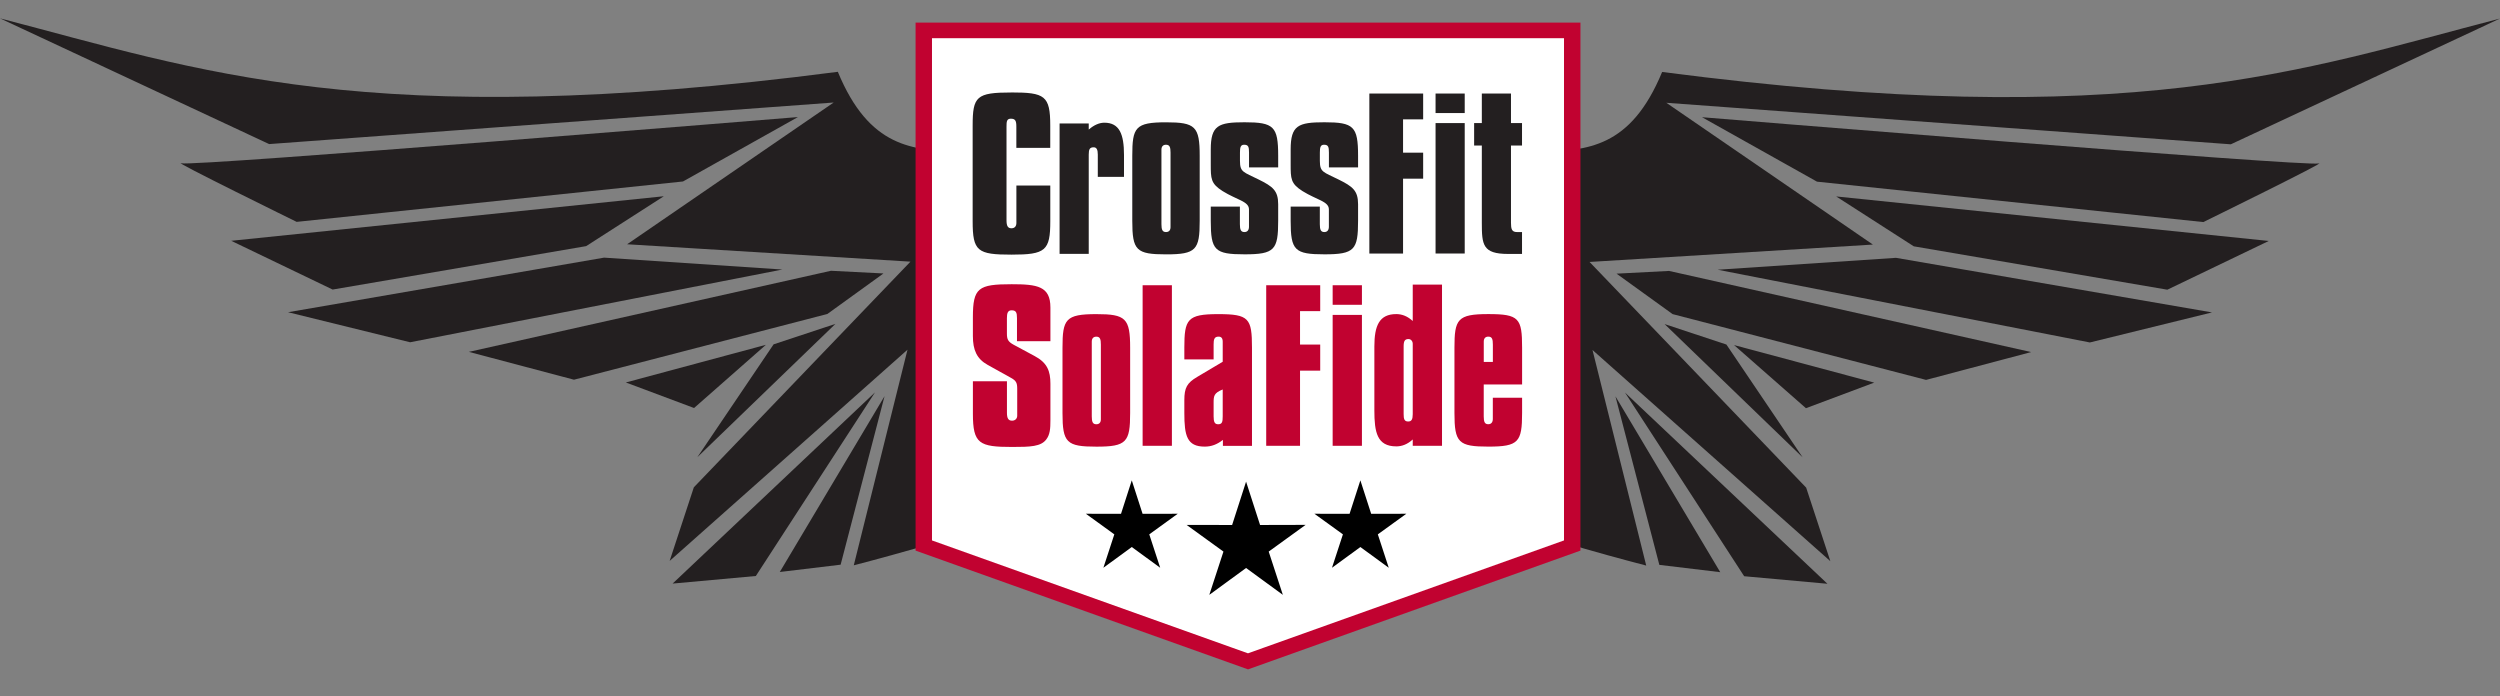
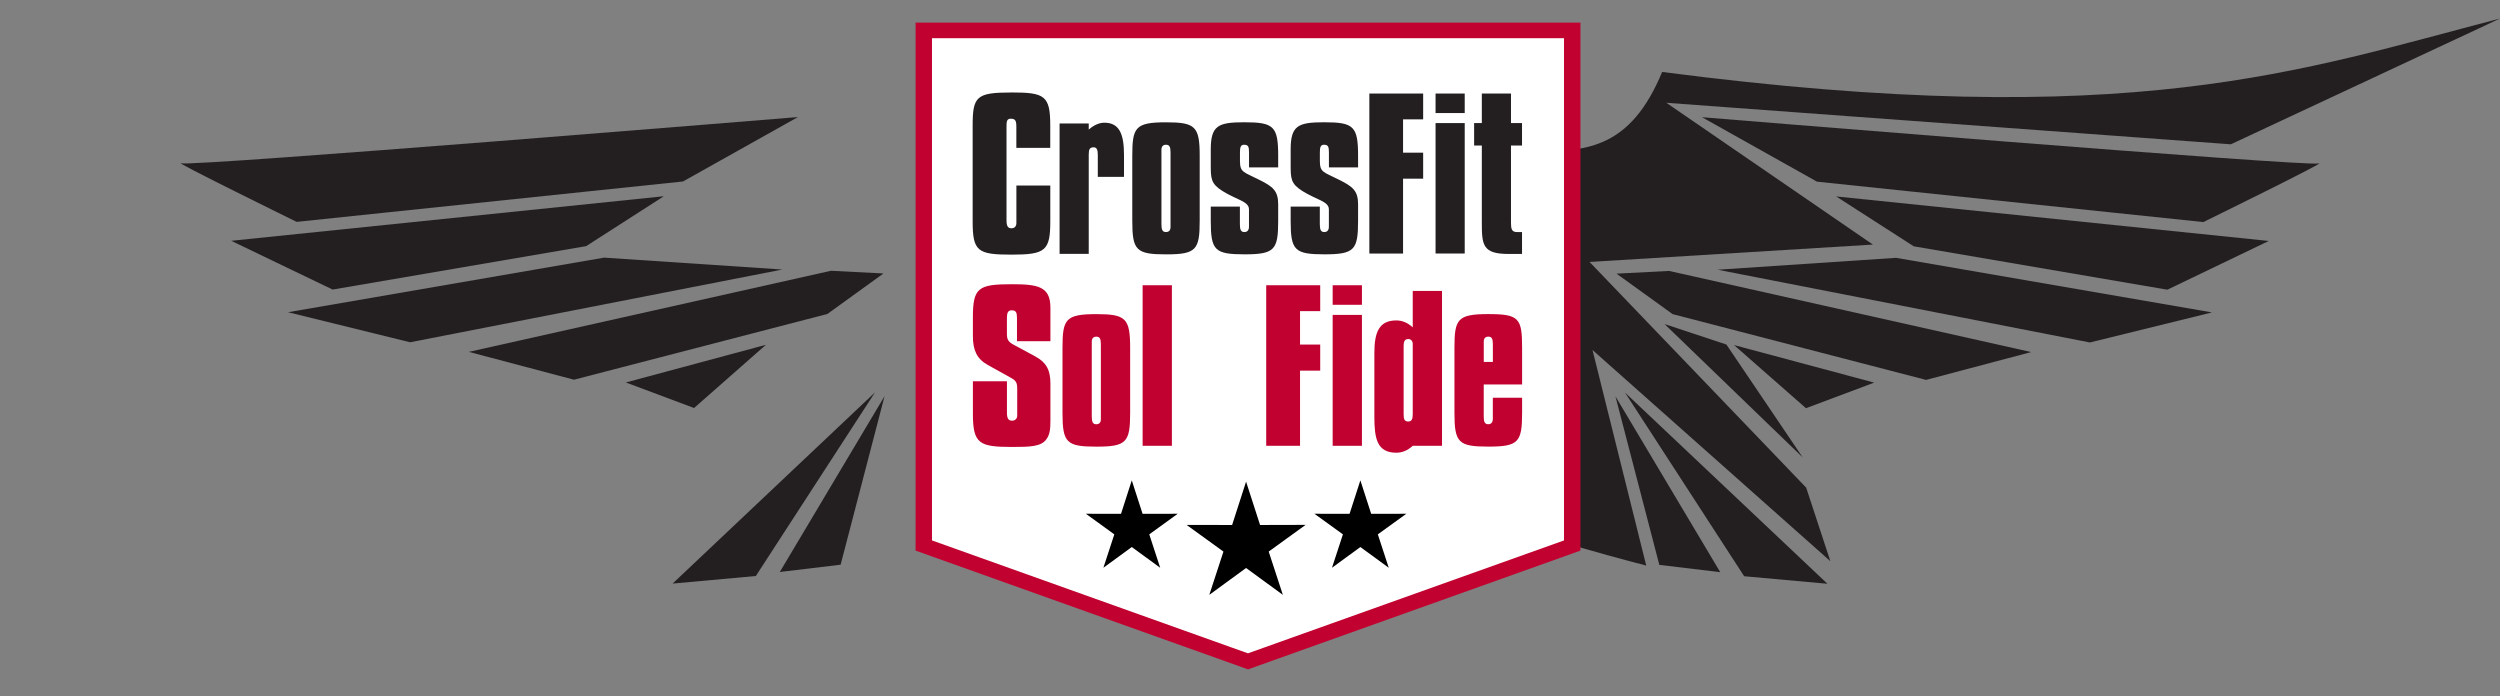
<svg xmlns="http://www.w3.org/2000/svg" id="Layer_1" viewBox="0 0 643.06 179.05">
  <rect x="0" y="0" width="643.06" height="179.05" fill="#808080" stroke="none" />
  <defs>
    <style>.cls-1,.cls-2,.cls-3,.cls-4,.cls-5,.cls-6{stroke-width:0px;}.cls-1,.cls-6{fill:#231f20;}.cls-2{fill:none;}.cls-3{fill:#000;}.cls-3,.cls-6{fill-rule:evenodd;}.cls-4{fill:#c10230;}.cls-5{fill:#fff;}</style>
  </defs>
  <path class="cls-6" d="M396.19,39.16c12.08-.57,23.21-.97,31.35-20.65,120.9,15.74,164.55-.56,215.51-13.74l-69.23,32.35-145.2-10.68,53.13,36.47-72.88,4.47,55.72,58.05,6.22,18.92-61.18-54.32,13.82,55.45s-31.02-8.02-33.17-10.43c11.73-20.87,21.48-57.25,5.92-95.89Z" />
  <polygon class="cls-6" points="417.99 100.98 470.06 150.16 448.64 148.22 417.99 100.98" />
  <polygon class="cls-6" points="415.53 101.95 442.49 147.18 426.82 145.3 415.53 101.95" />
  <polygon class="cls-6" points="415.81 70.39 430.24 80.8 495.43 97.72 522.46 90.56 429.32 69.69 415.81 70.39" />
  <polygon class="cls-6" points="441.82 69.38 537.56 88.09 568.98 80.36 487.69 66.32 441.82 69.38" />
  <polygon class="cls-6" points="492.27 63.36 472.31 50.53 583.58 61.98 557.49 74.52 492.27 63.36" />
  <path class="cls-6" d="M596.42,42.04c2.93-.9-29.67,15.08-29.67,15.08l-99.37-10.39-29.58-16.58s155.69,12.78,158.62,11.89Z" />
  <polygon class="cls-6" points="463.68 117.64 428.17 83.36 444.07 88.62 463.68 117.64" />
  <polygon class="cls-6" points="446.04 88.76 482.09 98.42 464.53 105 446.04 88.76" />
-   <path class="cls-6" d="M246.87,39.11c-12.08-.57-23.22-.97-31.36-20.64C94.61,34.2,50.96,17.91,0,4.72l69.23,32.34,145.21-10.69-53.13,36.46,72.88,4.47-55.72,58.05-6.22,18.93,61.18-54.33-13.82,55.46s31.02-8.02,33.17-10.43c-11.73-20.88-21.48-57.24-5.92-95.89Z" />
  <polygon class="cls-6" points="225.07 100.93 173.01 150.11 194.42 148.16 225.07 100.93" />
  <polygon class="cls-6" points="227.53 101.9 200.58 147.13 216.23 145.25 227.53 101.9" />
  <polygon class="cls-6" points="227.25 70.34 212.82 80.76 147.64 97.67 120.6 90.51 213.74 69.65 227.25 70.34" />
  <polygon class="cls-6" points="201.24 69.33 105.49 88.04 74.09 80.31 155.38 66.27 201.24 69.33" />
  <polygon class="cls-6" points="150.77 63.31 170.75 50.48 59.47 61.94 85.56 74.48 150.77 63.31" />
  <path class="cls-6" d="M46.64,41.99c-2.93-.91,29.67,15.08,29.67,15.08l99.37-10.39,29.57-16.57s-155.68,12.78-158.61,11.89Z" />
-   <polygon class="cls-6" points="179.38 117.6 214.89 83.31 198.99 88.57 179.38 117.6" />
  <polygon class="cls-6" points="197.01 88.69 160.98 98.38 178.53 104.95 197.01 88.69" />
  <path class="cls-4" d="M235.51,5.81h171.02v135.82l-85.51,30.55-85.51-30.55V5.81Z" />
  <path class="cls-5" d="M240.44,10.53h161.17v127.98l-80.58,28.79-80.58-28.79V10.53Z" />
  <path class="cls-5" d="M321.02,168.05l-.24-.08-81.05-28.96V9.83h162.57v129.18l-81.29,29.04ZM241.14,138.02l79.88,28.54,79.88-28.54V11.24h-159.76v126.79Z" />
  <path class="cls-4" d="M259.01,98.09v8.09c0,1.42.36,2.03,1.32,2.03.76,0,1.32-.51,1.32-1.27v-6.92c0-1.48-.2-2.09-1.73-2.9l-5.85-3.25c-2.85-1.58-3.82-3.87-3.82-7.43v-4.83c0-7.58,1.37-8.5,9.97-8.5,6.61,0,9.97.51,9.97,6v8.65h-8.6v-5.9c0-1.42-.2-2.04-1.37-2.04-1.02,0-1.22.76-1.22,2.04v3.92c0,1.47.25,2.09,1.73,2.9l5.39,2.9c3.26,1.73,4.07,3.87,4.07,7.12v9.41c0,2.13-.1,3.66-1.07,4.93-1.37,1.83-4.07,1.93-8.75,1.93-8.5,0-10.12-.82-10.12-8.55v-8.34h8.75Z" />
  <path class="cls-4" d="M282,80.8c7.58,0,8.7,1.07,8.7,8.65v16.79c0,7.48-.92,8.65-8.65,8.65s-8.75-1.02-8.75-8.65v-16.79c0-7.33.76-8.65,8.7-8.65ZM280.83,107.1c0,1.42.25,2.03,1.17,2.03.76,0,1.17-.46,1.17-1.27v-19.22c0-1.38-.2-2.04-1.17-2.04-.76,0-1.17.46-1.17,1.27v19.23Z" />
  <path class="cls-4" d="M293.91,73.37h7.53v41.3h-7.53v-41.3Z" />
-   <path class="cls-4" d="M304.64,89.45c0-7.33.76-8.65,8.7-8.65s8.7,1.07,8.7,8.65v25.23h-7.48v-1.53c-1.48,1.17-2.95,1.73-4.68,1.73-4.58,0-5.24-2.8-5.24-8.65v-3.31c0-3.15.66-4.43,3.36-6l6.51-3.87v-5.14c0-.92-.36-1.32-1.07-1.32-1.12,0-1.27.76-1.27,2.04v3.81h-7.53v-3ZM312.17,103.69v3.41c0,1.42.26,2.03,1.17,2.03,1.02,0,1.17-.61,1.17-2.03v-6.92c-2.29.92-2.34,1.68-2.34,3.51Z" />
  <path class="cls-4" d="M325.7,73.37h13.89v6.66h-5.19v8.6h5.19v6.71h-5.19v19.33h-8.7v-41.3Z" />
  <path class="cls-4" d="M342.79,73.37h7.53v5.03h-7.53v-5.03ZM342.79,81h7.53v33.67h-7.53v-33.67Z" />
-   <path class="cls-4" d="M370.92,114.67h-7.53v-1.63c-1.32,1.22-2.75,1.78-4.22,1.78-4.98,0-5.65-3.67-5.65-9.26v-16.43c0-5.39,1.27-8.34,5.65-8.34,1.47,0,2.9.56,4.22,1.78v-9.36h7.53v41.46ZM361.05,106.54c0,1.27.2,1.88,1.17,1.88.87,0,1.17-.56,1.17-1.88v-18.11c0-.71-.51-1.22-1.07-1.22-.97,0-1.27.51-1.27,1.88v17.45Z" />
+   <path class="cls-4" d="M370.92,114.67h-7.53c-1.32,1.22-2.75,1.78-4.22,1.78-4.98,0-5.65-3.67-5.65-9.26v-16.43c0-5.39,1.27-8.34,5.65-8.34,1.47,0,2.9.56,4.22,1.78v-9.36h7.53v41.46ZM361.05,106.54c0,1.27.2,1.88,1.17,1.88.87,0,1.17-.56,1.17-1.88v-18.11c0-.71-.51-1.22-1.07-1.22-.97,0-1.27.51-1.27,1.88v17.45Z" />
  <path class="cls-4" d="M391.52,102.31v3.92c0,7.48-.92,8.65-8.65,8.65s-8.75-1.02-8.75-8.65v-16.79c0-7.33.76-8.65,8.7-8.65s8.7,1.07,8.7,8.65v9.46h-9.87v8.19c0,1.42.25,2.03,1.17,2.03.76,0,1.17-.51,1.17-1.37v-5.44h7.53ZM384,88.63c0-1.38-.2-2.04-1.17-2.04-.76,0-1.17.46-1.17,1.27v5.24h2.34v-4.47Z" />
  <path class="cls-5" d="M251.34,126.42h3.48v.97h-3.48v3.76h-1.04v-5.95c0-1.62,1-2.55,2.55-2.55h2.5v.99h-2.5c-.98,0-1.51.55-1.51,1.56v1.23Z" />
  <path class="cls-5" d="M264.86,126.86c0,2.48-1.89,4.43-4.22,4.43s-4.22-1.95-4.22-4.43,1.89-4.42,4.22-4.42,4.22,1.9,4.22,4.42ZM263.82,126.86c0-1.96-1.4-3.43-3.19-3.43s-3.19,1.51-3.19,3.43,1.43,3.43,3.19,3.43,3.19-1.51,3.19-3.43Z" />
-   <path class="cls-5" d="M272.33,128.79v2.35h-1.04v-2.28c0-.49-.29-.88-.92-.88h-2.77v3.16h-1.04v-5.71c0-1.74,1.25-3,2.97-3s2.98,1.23,2.98,2.76c0,.97-.37,1.69-1.02,2.13.54.3.85.8.85,1.47ZM271.46,125.19c0-.97-.8-1.76-1.94-1.76s-1.92.8-1.92,2.01v1.54h2c1.25,0,1.86-.73,1.86-1.79Z" />
  <path class="cls-5" d="M282.56,126.52v.44c0,2.62-1.68,4.34-4.13,4.34s-4.23-1.99-4.23-4.43,1.89-4.42,4.23-4.42c1.69,0,3.27.96,3.93,2.83h-1.1c-.53-1.13-1.57-1.83-2.83-1.83-1.77,0-3.2,1.56-3.2,3.42s1.43,3.43,3.2,3.43,2.9-1.19,3.06-2.77h-3v-1h4.07Z" />
  <path class="cls-5" d="M285.72,131.14h-1.04v-8.5h1.04v8.5Z" />
  <path class="cls-5" d="M294.27,125.41v5.73h-1.04v-5.73c0-1.13-.88-1.98-1.96-1.98s-1.96.86-1.96,1.98v5.73h-1.04v-5.73c0-1.69,1.31-2.98,3-2.98s3,1.29,3,2.98Z" />
-   <path class="cls-5" d="M304.62,126.52v.44c0,2.62-1.68,4.34-4.13,4.34s-4.23-1.99-4.23-4.43,1.89-4.42,4.23-4.42c1.69,0,3.27.96,3.93,2.83h-1.1c-.52-1.13-1.57-1.83-2.83-1.83-1.76,0-3.2,1.56-3.2,3.42s1.43,3.43,3.2,3.43,2.9-1.19,3.07-2.77h-3v-1h4.07Z" />
  <path class="cls-5" d="M311.69,126.4h3.98v.97h-3.98v1.22c0,.99.53,1.54,1.51,1.54h3.01v1h-3.01c-1.54,0-2.55-.94-2.55-2.55v-3.41c0-1.62,1-2.55,2.55-2.55h3.01v.99h-3.01c-.98,0-1.51.55-1.51,1.56v1.21Z" />
  <path class="cls-5" d="M323.29,130.14v1h-2.45c-1.54,0-2.55-.94-2.55-2.55v-5.95h1.04v5.95c0,1.01.53,1.54,1.51,1.54h2.45Z" />
  <path class="cls-5" d="M326.29,131.14h-1.04v-8.5h1.04v8.5Z" />
  <path class="cls-5" d="M331.87,123.64v7.51h-1.04v-7.51h-2.67v-.99h6.39v.99h-2.67Z" />
  <path class="cls-5" d="M336.81,126.4h3.98v.97h-3.98v1.22c0,.99.53,1.54,1.51,1.54h3.01v1h-3.01c-1.54,0-2.55-.94-2.55-2.55v-3.41c0-1.62,1.01-2.55,2.55-2.55h3.01v.99h-3.01c-.98,0-1.51.55-1.51,1.56v1.21Z" />
  <path class="cls-5" d="M348.66,126.42h3.48v.97h-3.48v3.76h-1.04v-5.95c0-1.62,1-2.55,2.55-2.55h2.5v.99h-2.5c-.98,0-1.51.55-1.51,1.56v1.23Z" />
  <path class="cls-5" d="M355.75,131.14h-1.04v-8.5h1.04v8.5Z" />
  <path class="cls-5" d="M361.32,123.64v7.51h-1.04v-7.51h-2.67v-.99h6.38v.99h-2.67Z" />
  <path class="cls-5" d="M371.3,125.41v5.73h-1.04v-5.73c0-1.13-.88-1.98-1.96-1.98s-1.96.86-1.96,1.98v5.73h-1.04v-5.73c0-1.69,1.31-2.98,3-2.98s3,1.29,3,2.98Z" />
  <path class="cls-5" d="M374.64,126.4h3.98v.97h-3.98v1.22c0,.99.53,1.54,1.51,1.54h3.01v1h-3.01c-1.54,0-2.55-.94-2.55-2.55v-3.41c0-1.62,1-2.55,2.55-2.55h3.01v.99h-3.01c-.98,0-1.51.55-1.51,1.56v1.21Z" />
  <path class="cls-5" d="M386.87,123.66c-.83.01-1.4.16-1.76.49-.55.48-.88,1.1-.88,2.73,0,1.79-.36,2.78-1.26,3.54-.74.63-1.69.75-2.48.74v-1.03c.83,0,1.4-.16,1.8-.49.55-.46.9-1.08.9-2.76s.34-2.63,1.05-3.33c.66-.66,1.5-.93,2.63-.9v1.02Z" />
  <path class="cls-5" d="M391.5,123.66c-.83.01-1.4.16-1.76.49-.55.48-.88,1.1-.88,2.73,0,1.79-.35,2.78-1.26,3.54-.74.63-1.69.75-2.47.74v-1.03c.83,0,1.4-.16,1.8-.49.55-.46.89-1.08.89-2.76s.34-2.63,1.05-3.33c.66-.66,1.51-.93,2.63-.9v1.02Z" />
  <path class="cls-1" d="M299.92,31.46c7.55,0,8.67,1.06,8.67,8.62v16.73c0,7.45-.91,8.62-8.62,8.62s-8.72-1.01-8.72-8.62v-16.73c0-7.3.76-8.62,8.67-8.62ZM298.75,57.66c0,1.42.25,2.03,1.17,2.03.76,0,1.17-.46,1.17-1.27v-19.16c0-1.37-.2-2.03-1.17-2.03-.76,0-1.17.46-1.17,1.27v19.16Z" />
  <path class="cls-1" d="M318.93,53.15v4.51c0,1.42.25,2.03,1.17,2.03.76,0,1.17-.51,1.17-1.37v-4.46c0-2.08-3.14-2.43-6.79-4.71-3.04-1.93-3.04-3.19-3.04-6.95v-3.75c0-6.19,1.93-7,8.67-7,7.55,0,8.67,1.06,8.67,8.62v2.99h-7.5v-3.8c0-1.47-.15-2.03-1.27-2.03-.91,0-1.06.71-1.06,2.03v2.13c0,2.94.91,2.84,4.76,4.76,3.7,1.82,5.07,2.89,5.07,6.39v4.26c0,7.45-.91,8.62-8.62,8.62s-8.72-1.01-8.72-8.62v-3.65h7.5Z" />
  <path class="cls-1" d="M339.49,53.15v4.51c0,1.42.25,2.03,1.16,2.03.76,0,1.17-.51,1.17-1.37v-4.46c0-2.08-3.14-2.43-6.79-4.71-3.04-1.93-3.04-3.19-3.04-6.95v-3.75c0-6.19,1.93-7,8.67-7,7.55,0,8.67,1.06,8.67,8.62v2.99h-7.5v-3.8c0-1.47-.15-2.03-1.27-2.03-.91,0-1.06.71-1.06,2.03v2.13c0,2.94.91,2.84,4.76,4.76,3.7,1.82,5.07,2.89,5.07,6.39v4.26c0,7.45-.91,8.62-8.62,8.62s-8.72-1.01-8.72-8.62v-3.65h7.5Z" />
  <path class="cls-1" d="M352.23,24.06h13.84v6.64h-5.17v8.57h5.17v6.69h-5.17v19.26h-8.67V24.06Z" />
  <path class="cls-1" d="M369.26,24.06h7.5v5.02h-7.5v-5.02ZM369.26,31.66h7.5v33.55h-7.5V31.66Z" />
  <path class="cls-1" d="M388.66,31.66h2.84v5.78h-2.84v19.87c0,1.57.2,2.38,1.52,2.38h1.32v5.63h-3.6c-6.54,0-6.74-2.38-6.74-8.01v-19.87h-1.98v-5.78h1.98v-7.6h7.5v7.6Z" />
  <path class="cls-1" d="M272.55,31.76h7.5v1.57c1.37-1.21,2.79-1.77,4-1.77,3.9,0,5.07,2.94,5.07,8.31v5.63h-6.74v-5.73c0-1.27-.3-1.88-1.06-1.88-1.01,0-1.27.5-1.27,1.88v25.54h-7.5V31.76Z" />
  <path class="cls-1" d="M260.12,23.78c8.62,0,10.03.81,10.03,8.52v5.73h-8.72v-5.47c0-1.47-.25-2.03-1.42-2.03-1.06,0-1.11.76-1.11,2.03v24.08c0,1.42.3,2.08,1.27,2.08.81,0,1.27-.51,1.27-1.37v-9.63h8.72v9.17c0,7.6-1.22,8.61-9.98,8.61s-9.99-.86-9.99-8.61v-24.58c0-7.5.96-8.52,9.93-8.52Z" />
  <rect class="cls-2" x="230.42" width="182.6" height="179.05" />
  <polygon class="cls-3" points="320.52 123.89 316.93 135.04 305.22 135.02 314.7 141.88 311.06 153.01 320.52 146.1 329.98 153.01 326.34 141.88 335.83 135.01 324.12 135.04 320.52 123.89" />
  <polygon class="cls-3" points="291.12 123.56 288.35 132.17 279.31 132.15 286.63 137.45 283.82 146.04 291.12 140.71 298.43 146.04 295.62 137.45 302.94 132.15 293.9 132.17 291.12 123.56" />
  <polygon class="cls-3" points="349.92 123.56 347.14 132.17 338.1 132.15 345.43 137.45 342.62 146.04 349.92 140.71 357.22 146.04 354.41 137.45 361.74 132.15 352.7 132.17 349.92 123.56" />
</svg>